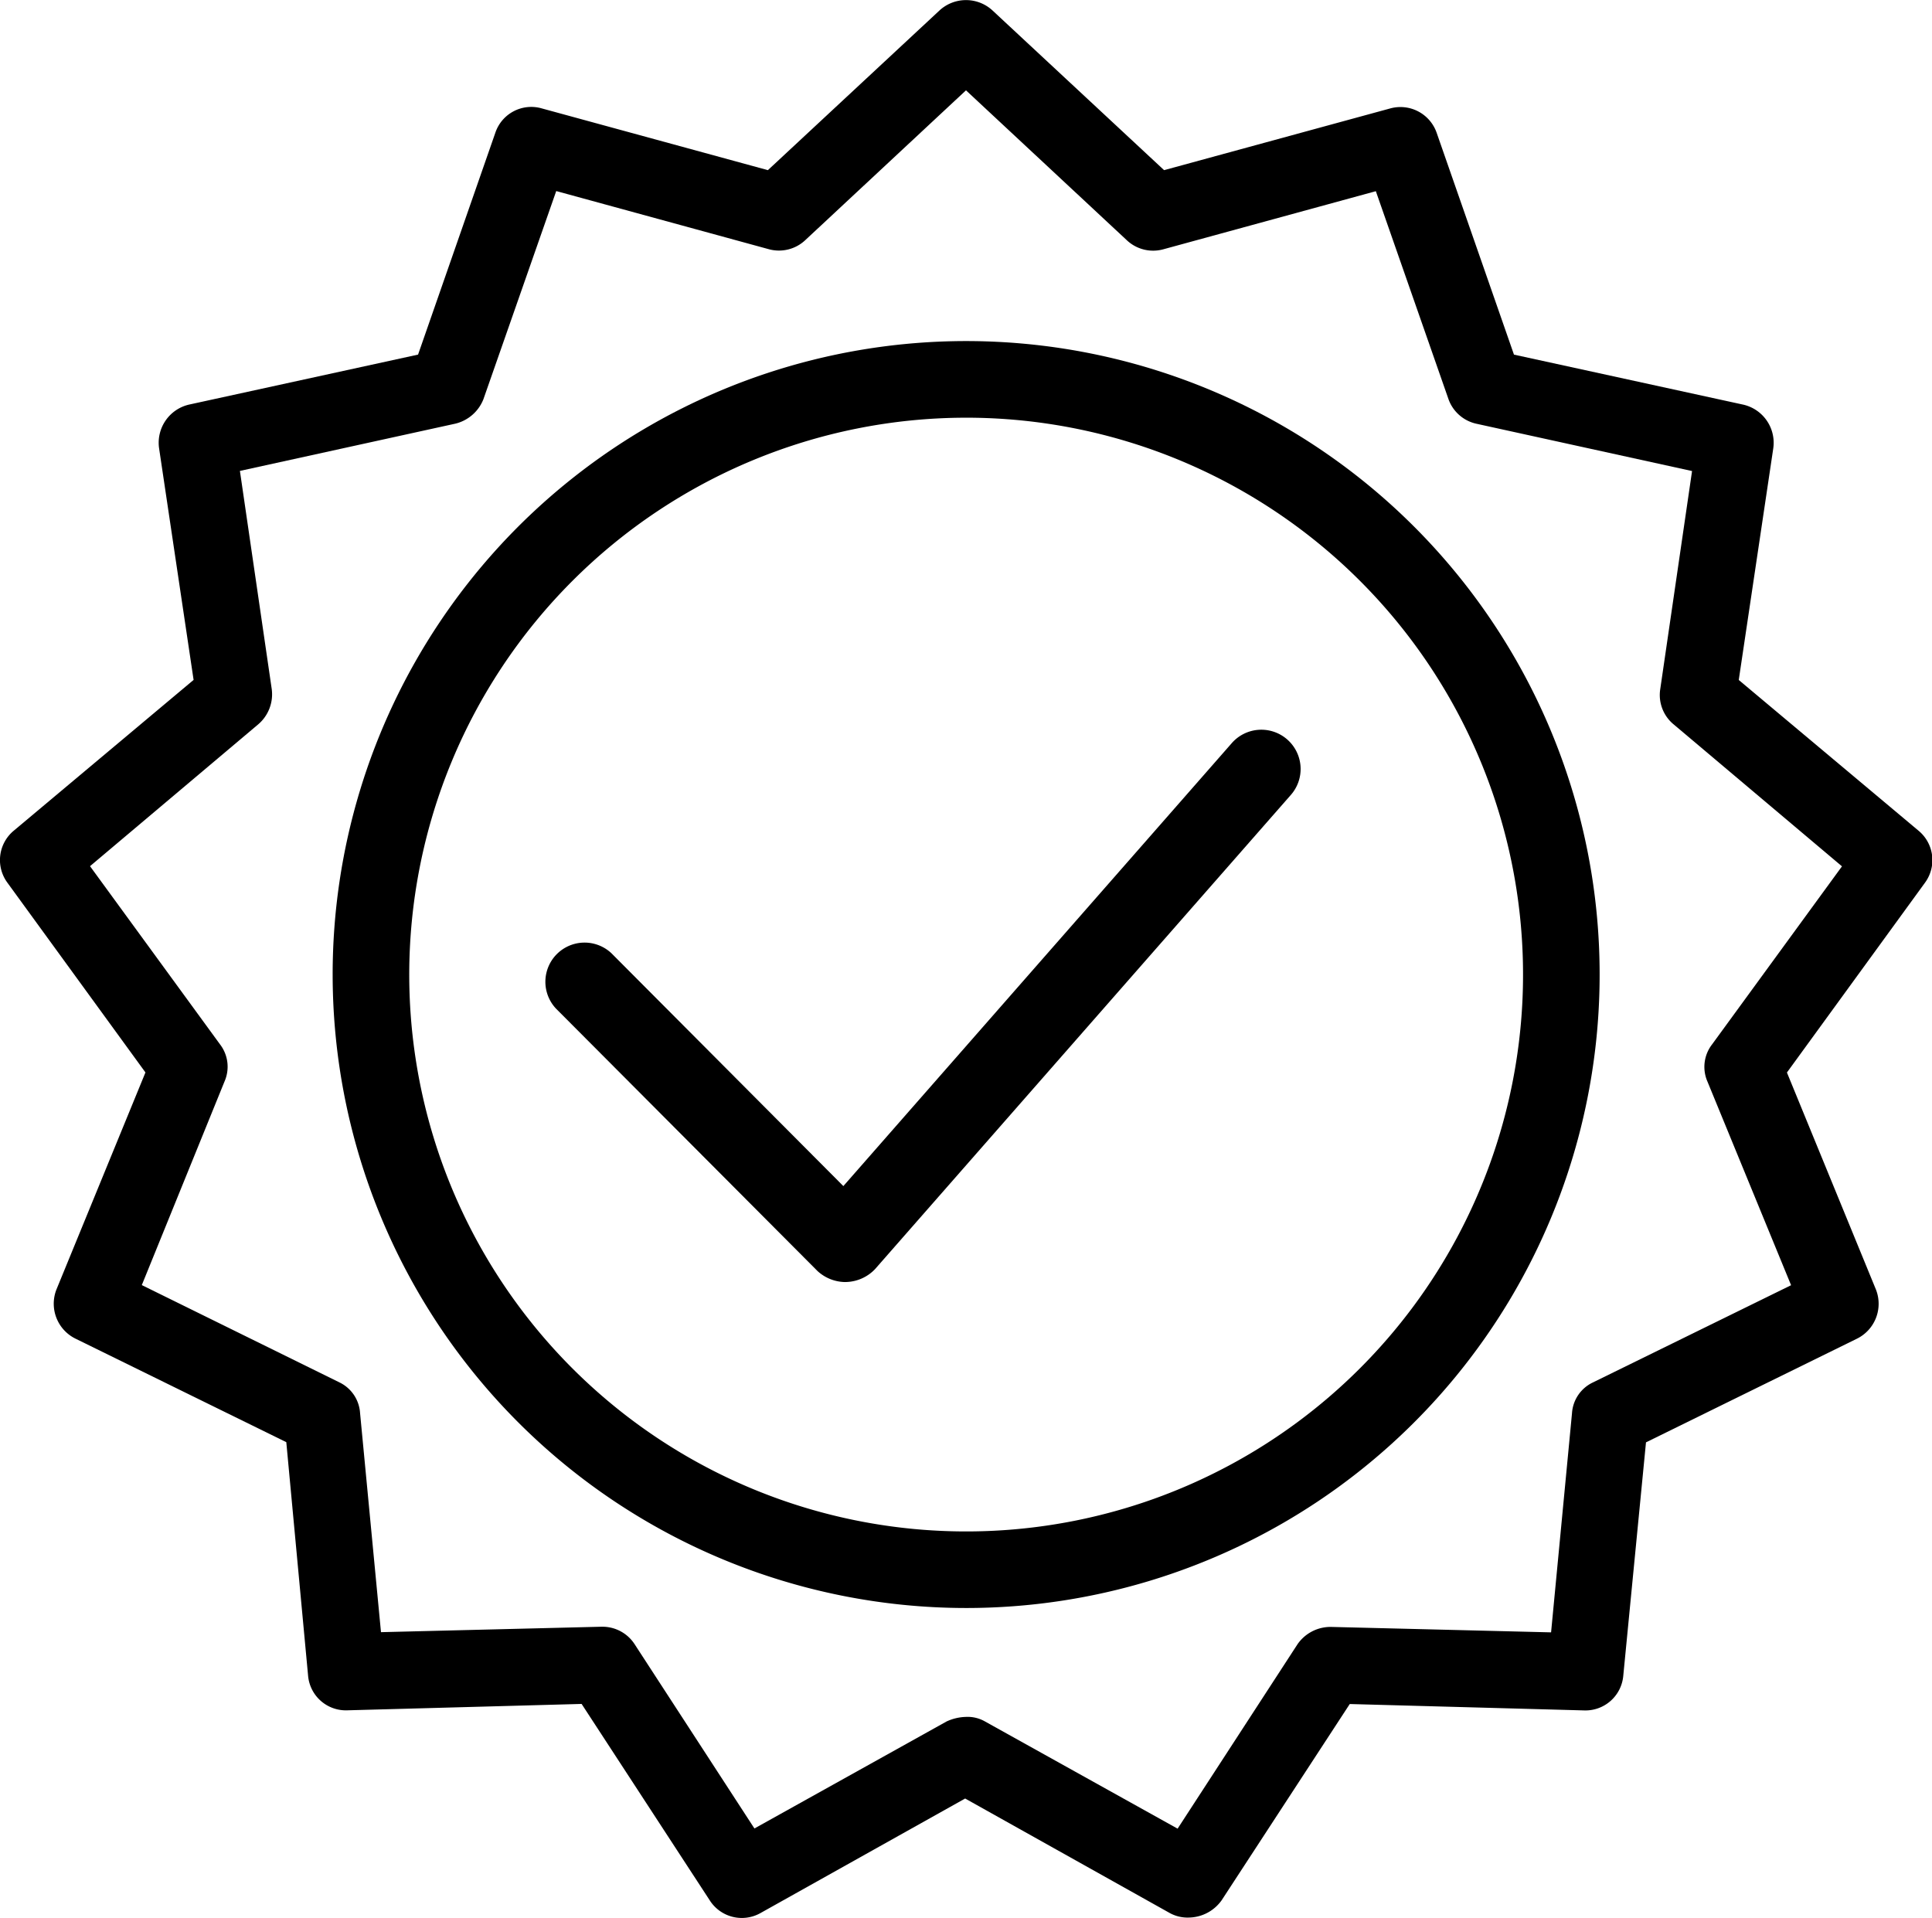
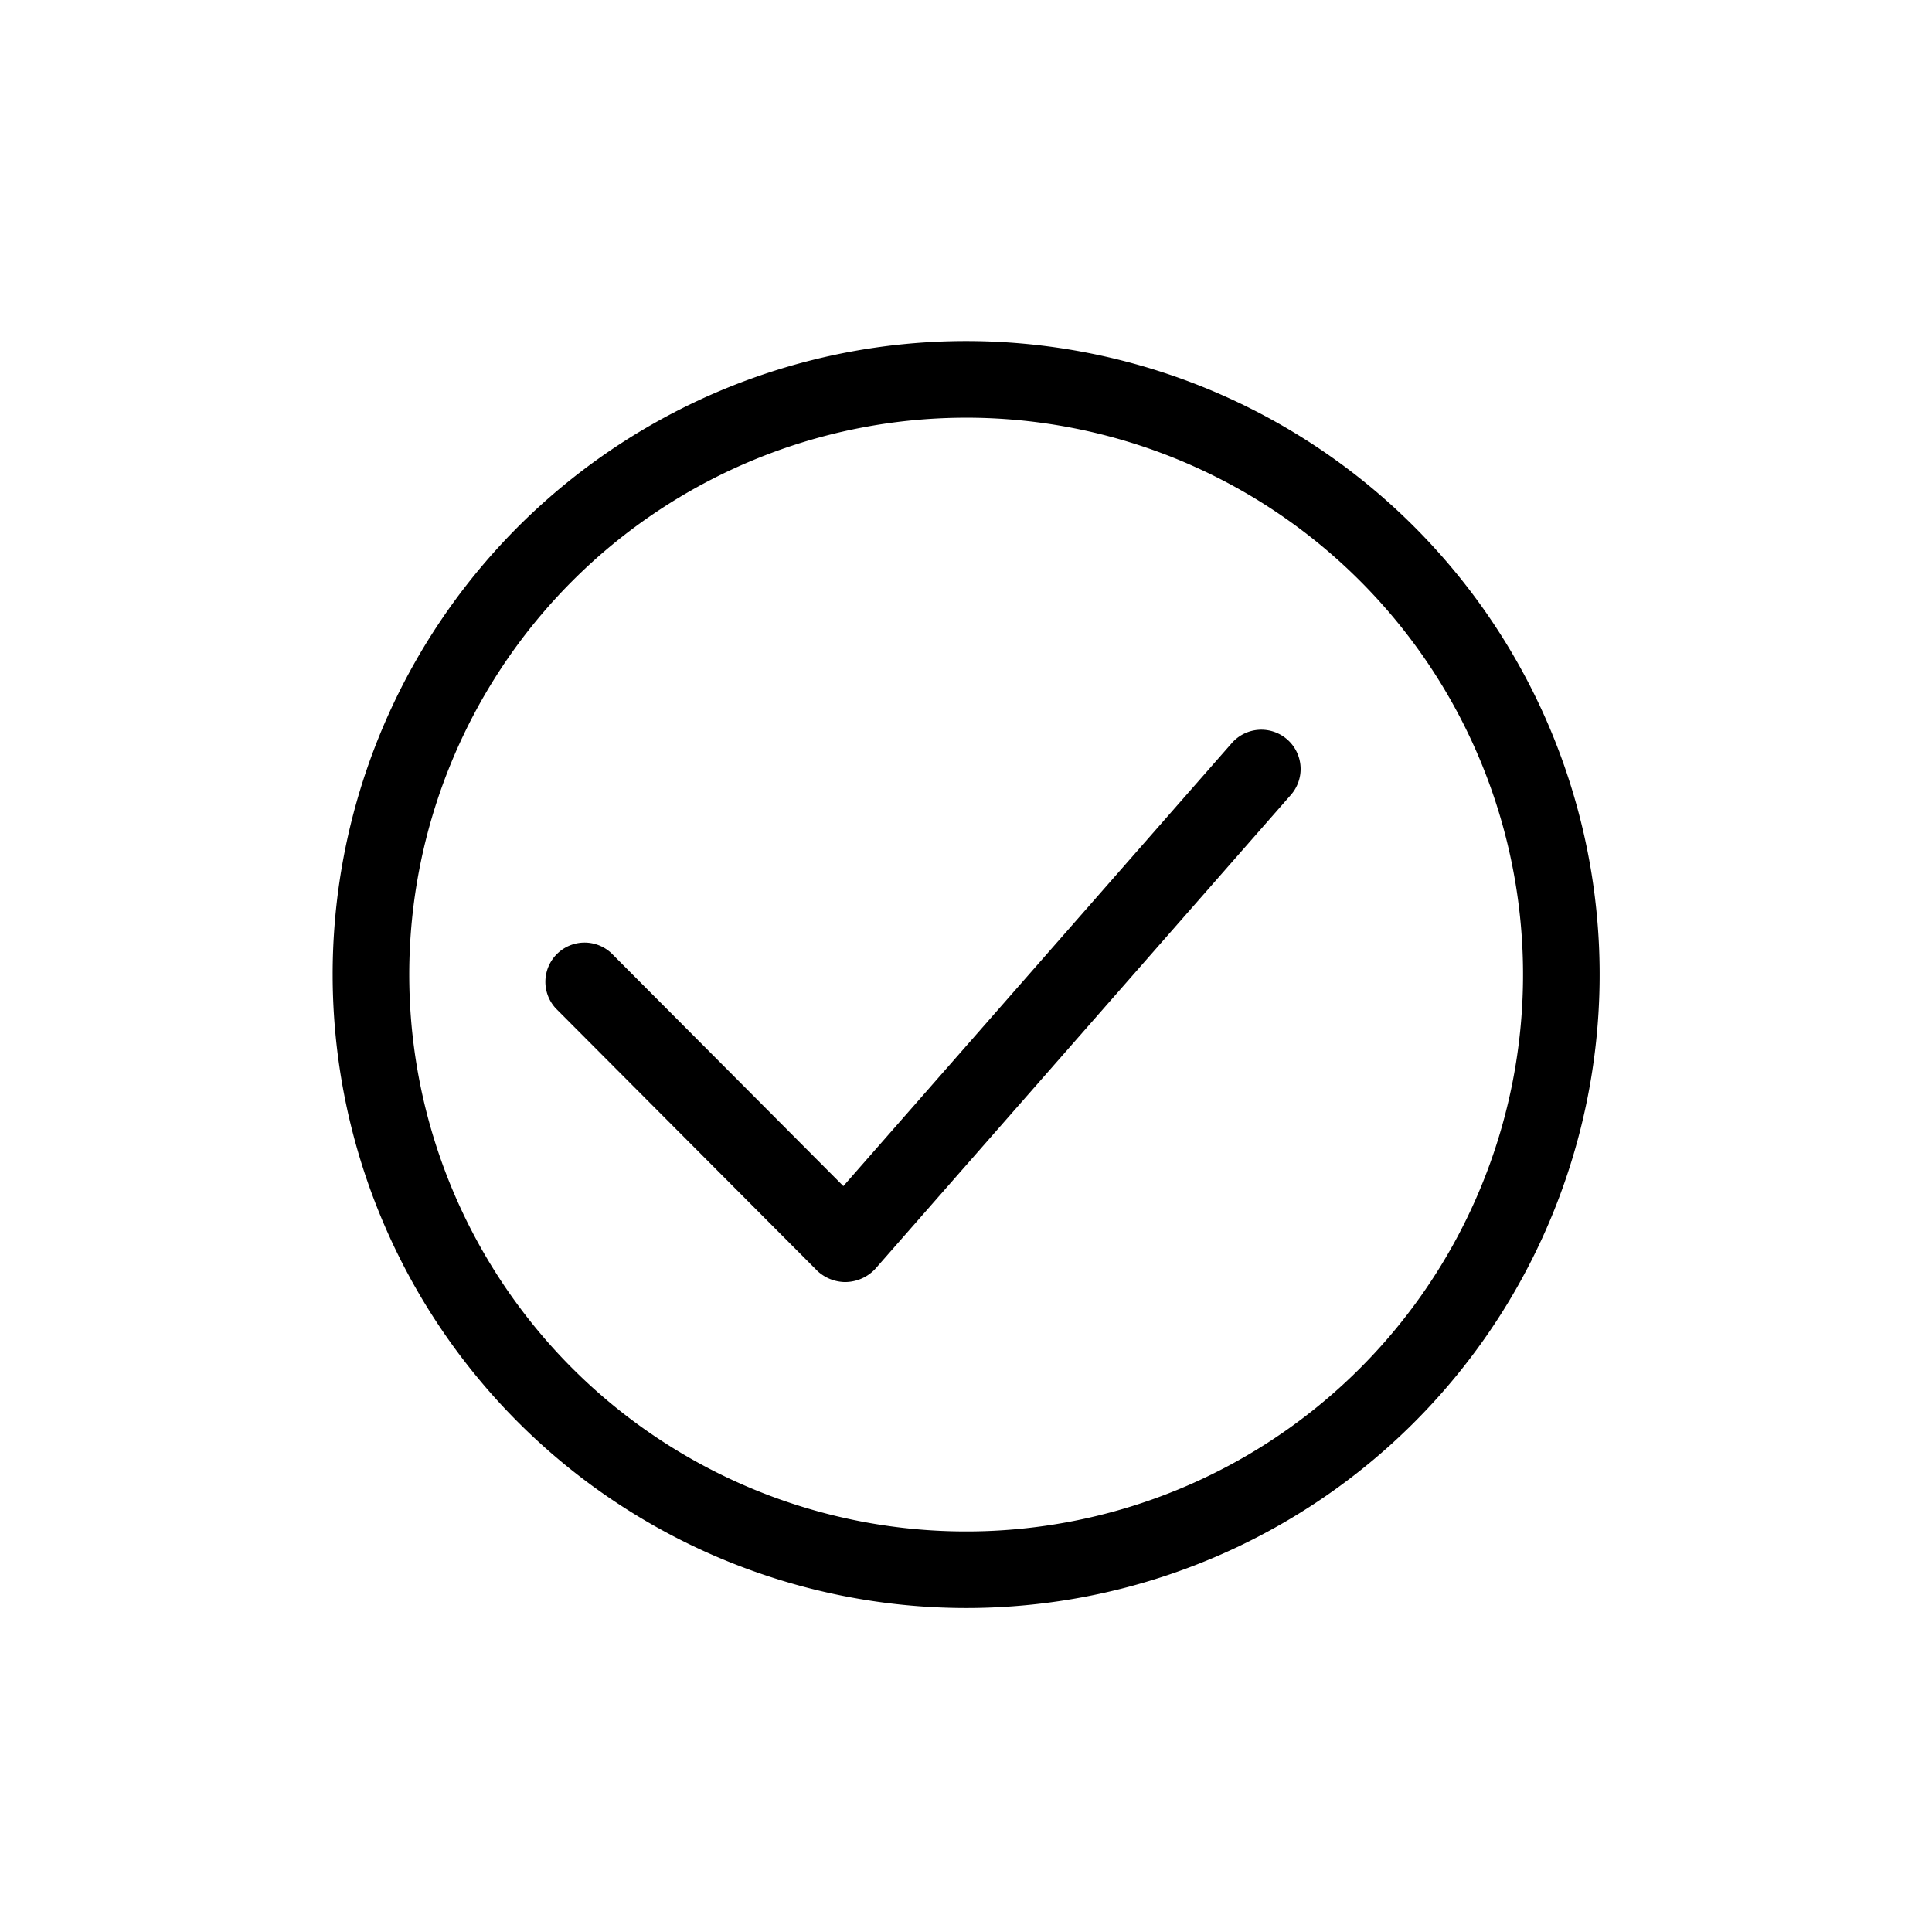
<svg xmlns="http://www.w3.org/2000/svg" width="60.437" height="60" viewBox="0 0 60.437 60">
  <g transform="translate(0 -1.584)">
    <g transform="translate(0 1.584)">
-       <path d="M9.638,54.009a1.186,1.186,0,0,0,1.222,1.08l7.334-.2L22.2,61.03a1.189,1.189,0,0,0,1.592.4l6.4-3.582,6.4,3.582a1.154,1.154,0,0,0,.6.142,1.281,1.281,0,0,0,1.023-.54l4.008-6.14,7.334.2a1.188,1.188,0,0,0,1.222-1.08l.711-7.306,6.595-3.241a1.218,1.218,0,0,0,.6-1.535l-2.786-6.794,4.321-5.941a1.194,1.194,0,0,0-.2-1.62l-5.628-4.719,1.08-7.249a1.224,1.224,0,0,0-.938-1.364L47.36,12.678,44.943,5.742a1.2,1.2,0,0,0-1.45-.767L36.415,6.907l-5.372-5a1.222,1.222,0,0,0-1.649,0l-5.373,5L16.944,4.974a1.186,1.186,0,0,0-1.45.767l-2.416,6.936L5.914,14.241a1.225,1.225,0,0,0-.938,1.364l1.08,7.249L.428,27.573a1.194,1.194,0,0,0-.2,1.62L4.55,35.134,1.764,41.928a1.218,1.218,0,0,0,.6,1.535L8.956,46.7ZM7.023,35.418a1.149,1.149,0,0,0-.142-1.165L2.816,28.681l5.259-4.435A1.234,1.234,0,0,0,8.5,23.138l-.995-6.822,6.737-1.478a1.262,1.262,0,0,0,.881-.767L17.4,7.561,24.05,9.38A1.2,1.2,0,0,0,25.187,9.1l5.031-4.69L35.25,9.1a1.2,1.2,0,0,0,1.137.284l6.652-1.819,2.274,6.51a1.2,1.2,0,0,0,.881.767l6.737,1.478-.995,6.822a1.192,1.192,0,0,0,.426,1.109l5.259,4.435-4.065,5.572a1.149,1.149,0,0,0-.142,1.165l2.615,6.367-6.2,3.042a1.145,1.145,0,0,0-.654.967l-.654,6.851-6.879-.17a1.255,1.255,0,0,0-1.052.54l-3.752,5.771-6.026-3.354a1.093,1.093,0,0,0-.6-.142,1.527,1.527,0,0,0-.6.142L23.6,58.785l-3.752-5.771a1.2,1.2,0,0,0-1.023-.54h-.028l-6.879.17-.654-6.851a1.145,1.145,0,0,0-.654-.967L4.436,41.786Z" transform="translate(0 -1.584)" />
      <path d="M93.95,117.247A19.817,19.817,0,1,0,74.137,97.431,19.824,19.824,0,0,0,93.95,117.247Zm0-37.237A17.421,17.421,0,1,1,76.533,97.431,17.43,17.43,0,0,1,93.95,80.01Z" transform="translate(-63.731 -66.943)" />
      <path d="M134.049,185.384h.029a1.3,1.3,0,0,0,.9-.4l13-14.826a1.229,1.229,0,1,0-1.85-1.618l-12.138,13.843-7.254-7.283A1.226,1.226,0,0,0,125,176.83l8.179,8.208a1.3,1.3,0,0,0,.867.347Z" transform="translate(-107.608 -145.278)" />
    </g>
  </g>
</svg>